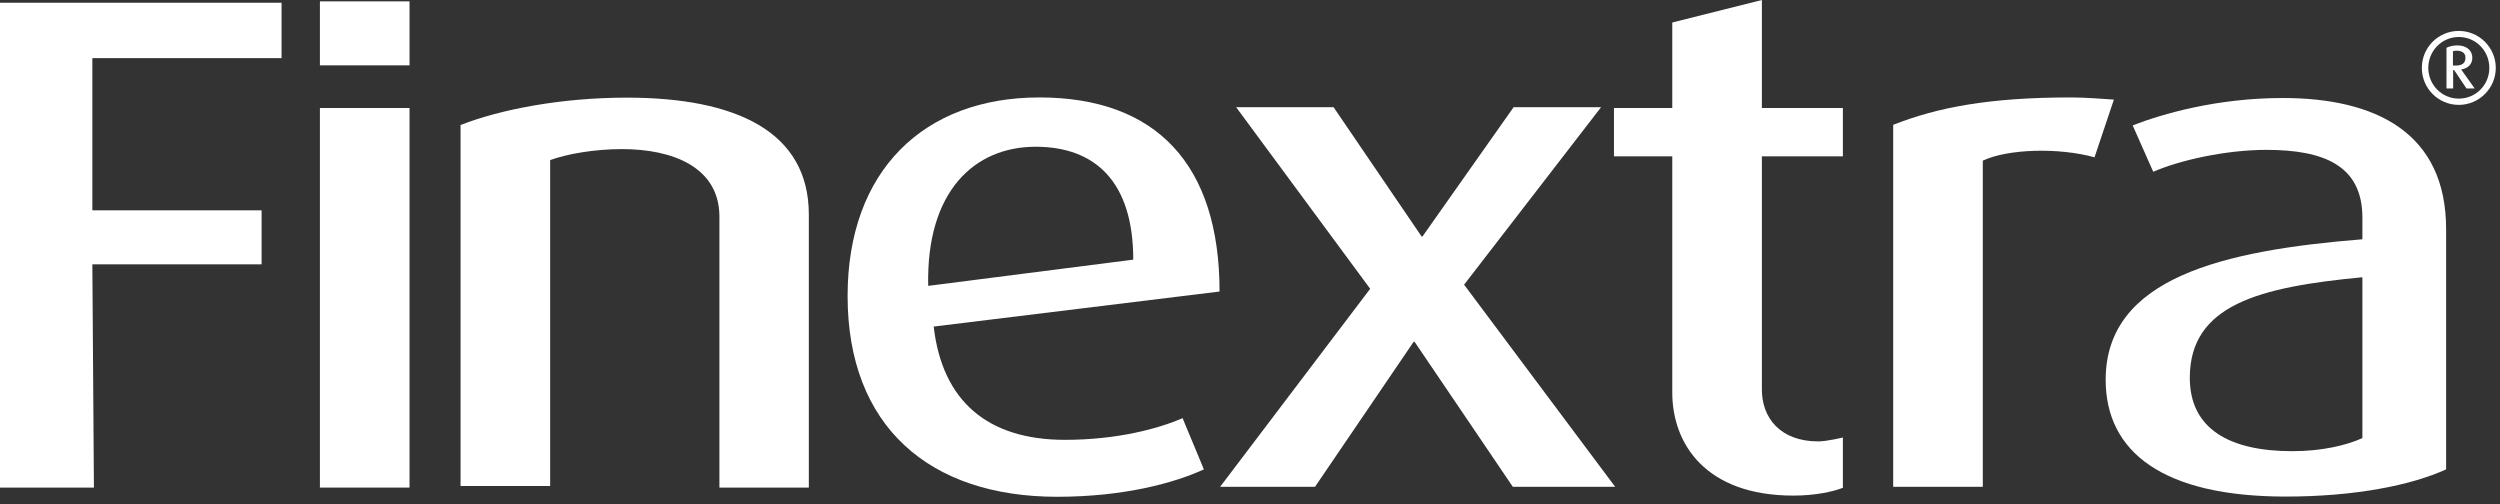
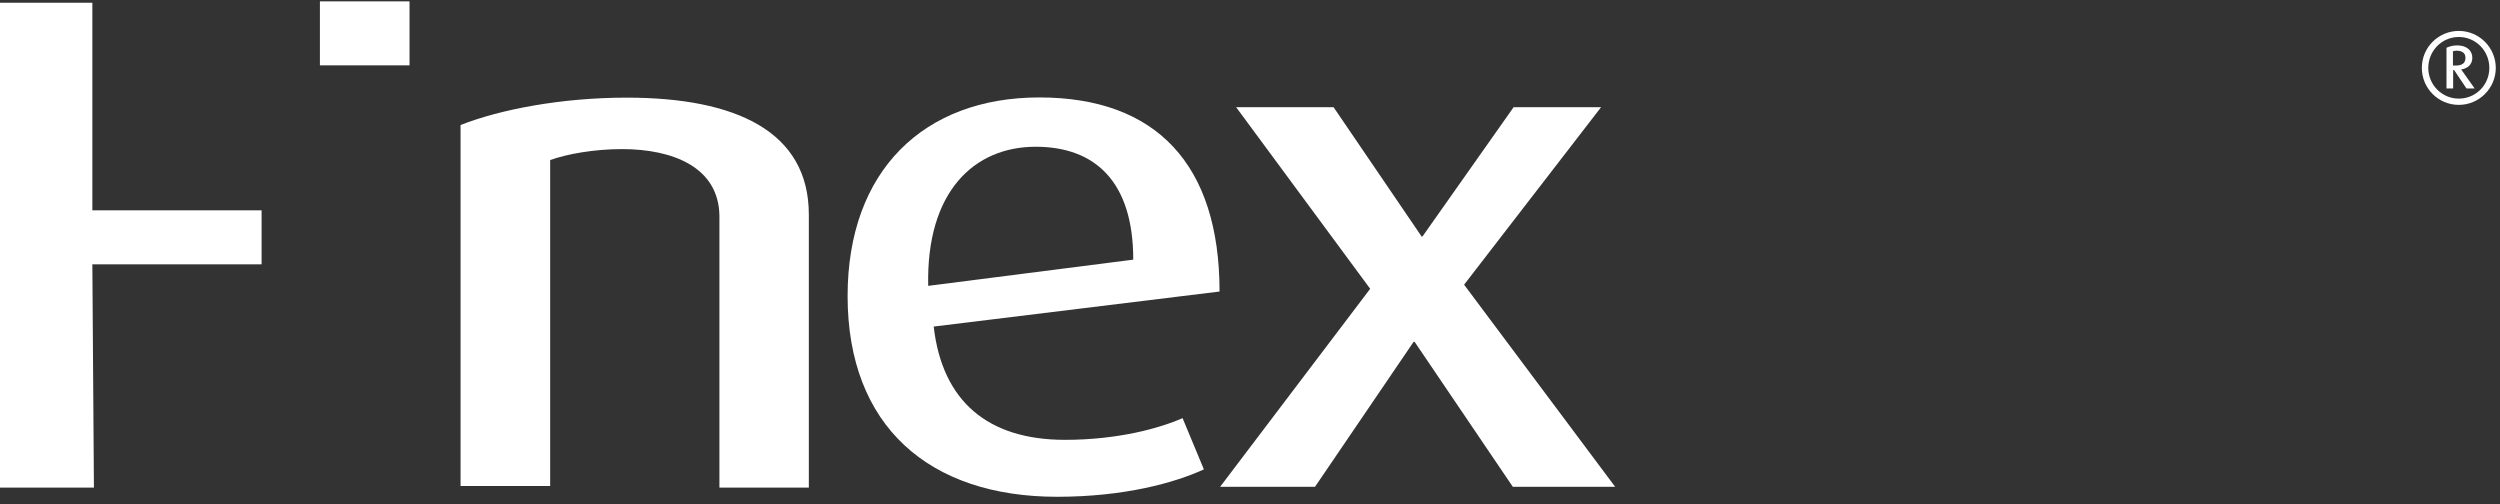
<svg xmlns="http://www.w3.org/2000/svg" width="372" height="75" viewBox="0 0 372 75" fill="none">
  <rect x="0" y="0" width="372" height="75" fill="#333333" stroke="none" />
-   <path d="M13.742 8.647V31.297H38.925V39.333H13.742L13.975 72.552H0V0.407H41.895V8.647H13.742Z" fill="white" />
-   <path d="M60.936 16.071H47.602V72.552H60.936V16.071Z" fill="white" />
+   <path d="M13.742 8.647V31.297H38.925V39.333H13.742L13.975 72.552H0V0.407H41.895H13.742Z" fill="white" />
  <path d="M60.936 0.204H47.602V9.724H60.936V0.204Z" fill="white" />
  <path d="M107.049 72.552V32.113C106.961 24.893 100.149 22.186 92.55 22.186C88.416 22.186 84.369 22.913 81.865 23.816V72.32H68.531V18.605C74.441 16.275 83.554 14.529 93.249 14.529C109.523 14.529 120.324 19.565 120.354 31.881V72.552H107.049Z" fill="white" />
  <path d="M138.933 48.592C140.214 59.742 147.027 65.448 158.468 65.448C166.242 65.448 172.472 63.76 175.966 62.217L179.139 69.845C174.772 71.853 167.261 73.921 157.304 73.921C138.293 73.921 126.123 63.44 126.123 44.05C126.123 25.417 137.448 14.499 154.655 14.499C172.007 14.499 181.469 24.427 181.469 43.38L138.933 48.592ZM154.101 21.836C145.018 21.836 137.798 28.445 138.118 42.536L168.629 38.635C168.629 26.989 162.923 21.836 154.101 21.836Z" fill="white" />
  <path d="M225.107 72.436L210.492 50.862H210.346L195.673 72.436H181.553L203.883 42.972L183.94 15.955H198.439L211.54 35.199H211.656L225.223 15.955H238.237L217.858 42.361L240.334 72.436H225.107Z" fill="white" />
-   <path d="M266.856 73.745C253.813 73.745 248.834 66.059 248.834 58.402V23.262H240.158V16.071H248.834V3.348L262.168 0V16.071H274.221V23.262H262.168V57.762C262.081 62.216 264.963 65.681 270.553 65.681C271.834 65.681 274.221 65.099 274.221 65.099V72.581C272.911 73.105 270.262 73.745 266.856 73.745Z" fill="white" />
-   <path d="M311.664 23.408C306.309 21.923 298.739 22.156 295.041 23.903V72.436H281.707V18.575C288.287 15.984 295.915 14.499 308.172 14.499C310.356 14.499 313.149 14.732 314.547 14.819L311.664 23.408Z" fill="white" />
-   <path d="M340.111 73.89C321.886 73.89 313.324 67.281 313.324 56.509C313.324 41.341 330.793 37.265 351.523 35.605V32.374C351.523 24.571 345.7 22.3 337.228 22.3C331.201 22.3 324.331 23.843 320.401 25.561L317.344 18.661C321.652 16.973 329.833 14.585 339.673 14.585C353.416 14.585 364.012 19.68 363.982 34.15V69.843C358.744 72.231 350.359 73.89 340.111 73.89ZM351.523 41.254C336.181 42.709 325.843 45.358 325.843 56.218C325.843 63.846 331.783 67.136 341.101 67.136C345.466 67.136 349.192 66.262 351.523 65.185V41.254Z" fill="white" />
  <path d="M365.871 15.606C362.814 15.606 360.369 13.131 360.369 10.104C360.369 7.047 362.844 4.601 365.871 4.601C368.898 4.601 371.373 7.076 371.373 10.104C371.373 13.131 368.898 15.606 365.871 15.606ZM365.871 5.504C363.339 5.504 361.329 7.571 361.329 10.104C361.329 12.607 363.339 14.674 365.871 14.674C368.406 14.674 370.413 12.636 370.413 10.104C370.413 7.571 368.406 5.504 365.871 5.504ZM367.008 13.161L365.172 10.424H365.028V13.161H364.038V7.105C364.473 6.901 365.028 6.755 365.64 6.755C367.065 6.755 367.881 7.542 367.881 8.59C367.881 9.609 367.182 10.191 366.222 10.336L368.229 13.161H367.008ZM365.55 7.542C365.349 7.542 365.145 7.571 364.998 7.629V9.754H365.406C366.279 9.754 366.861 9.463 366.861 8.59C366.861 7.745 366.135 7.542 365.55 7.542Z" fill="white" />
</svg>